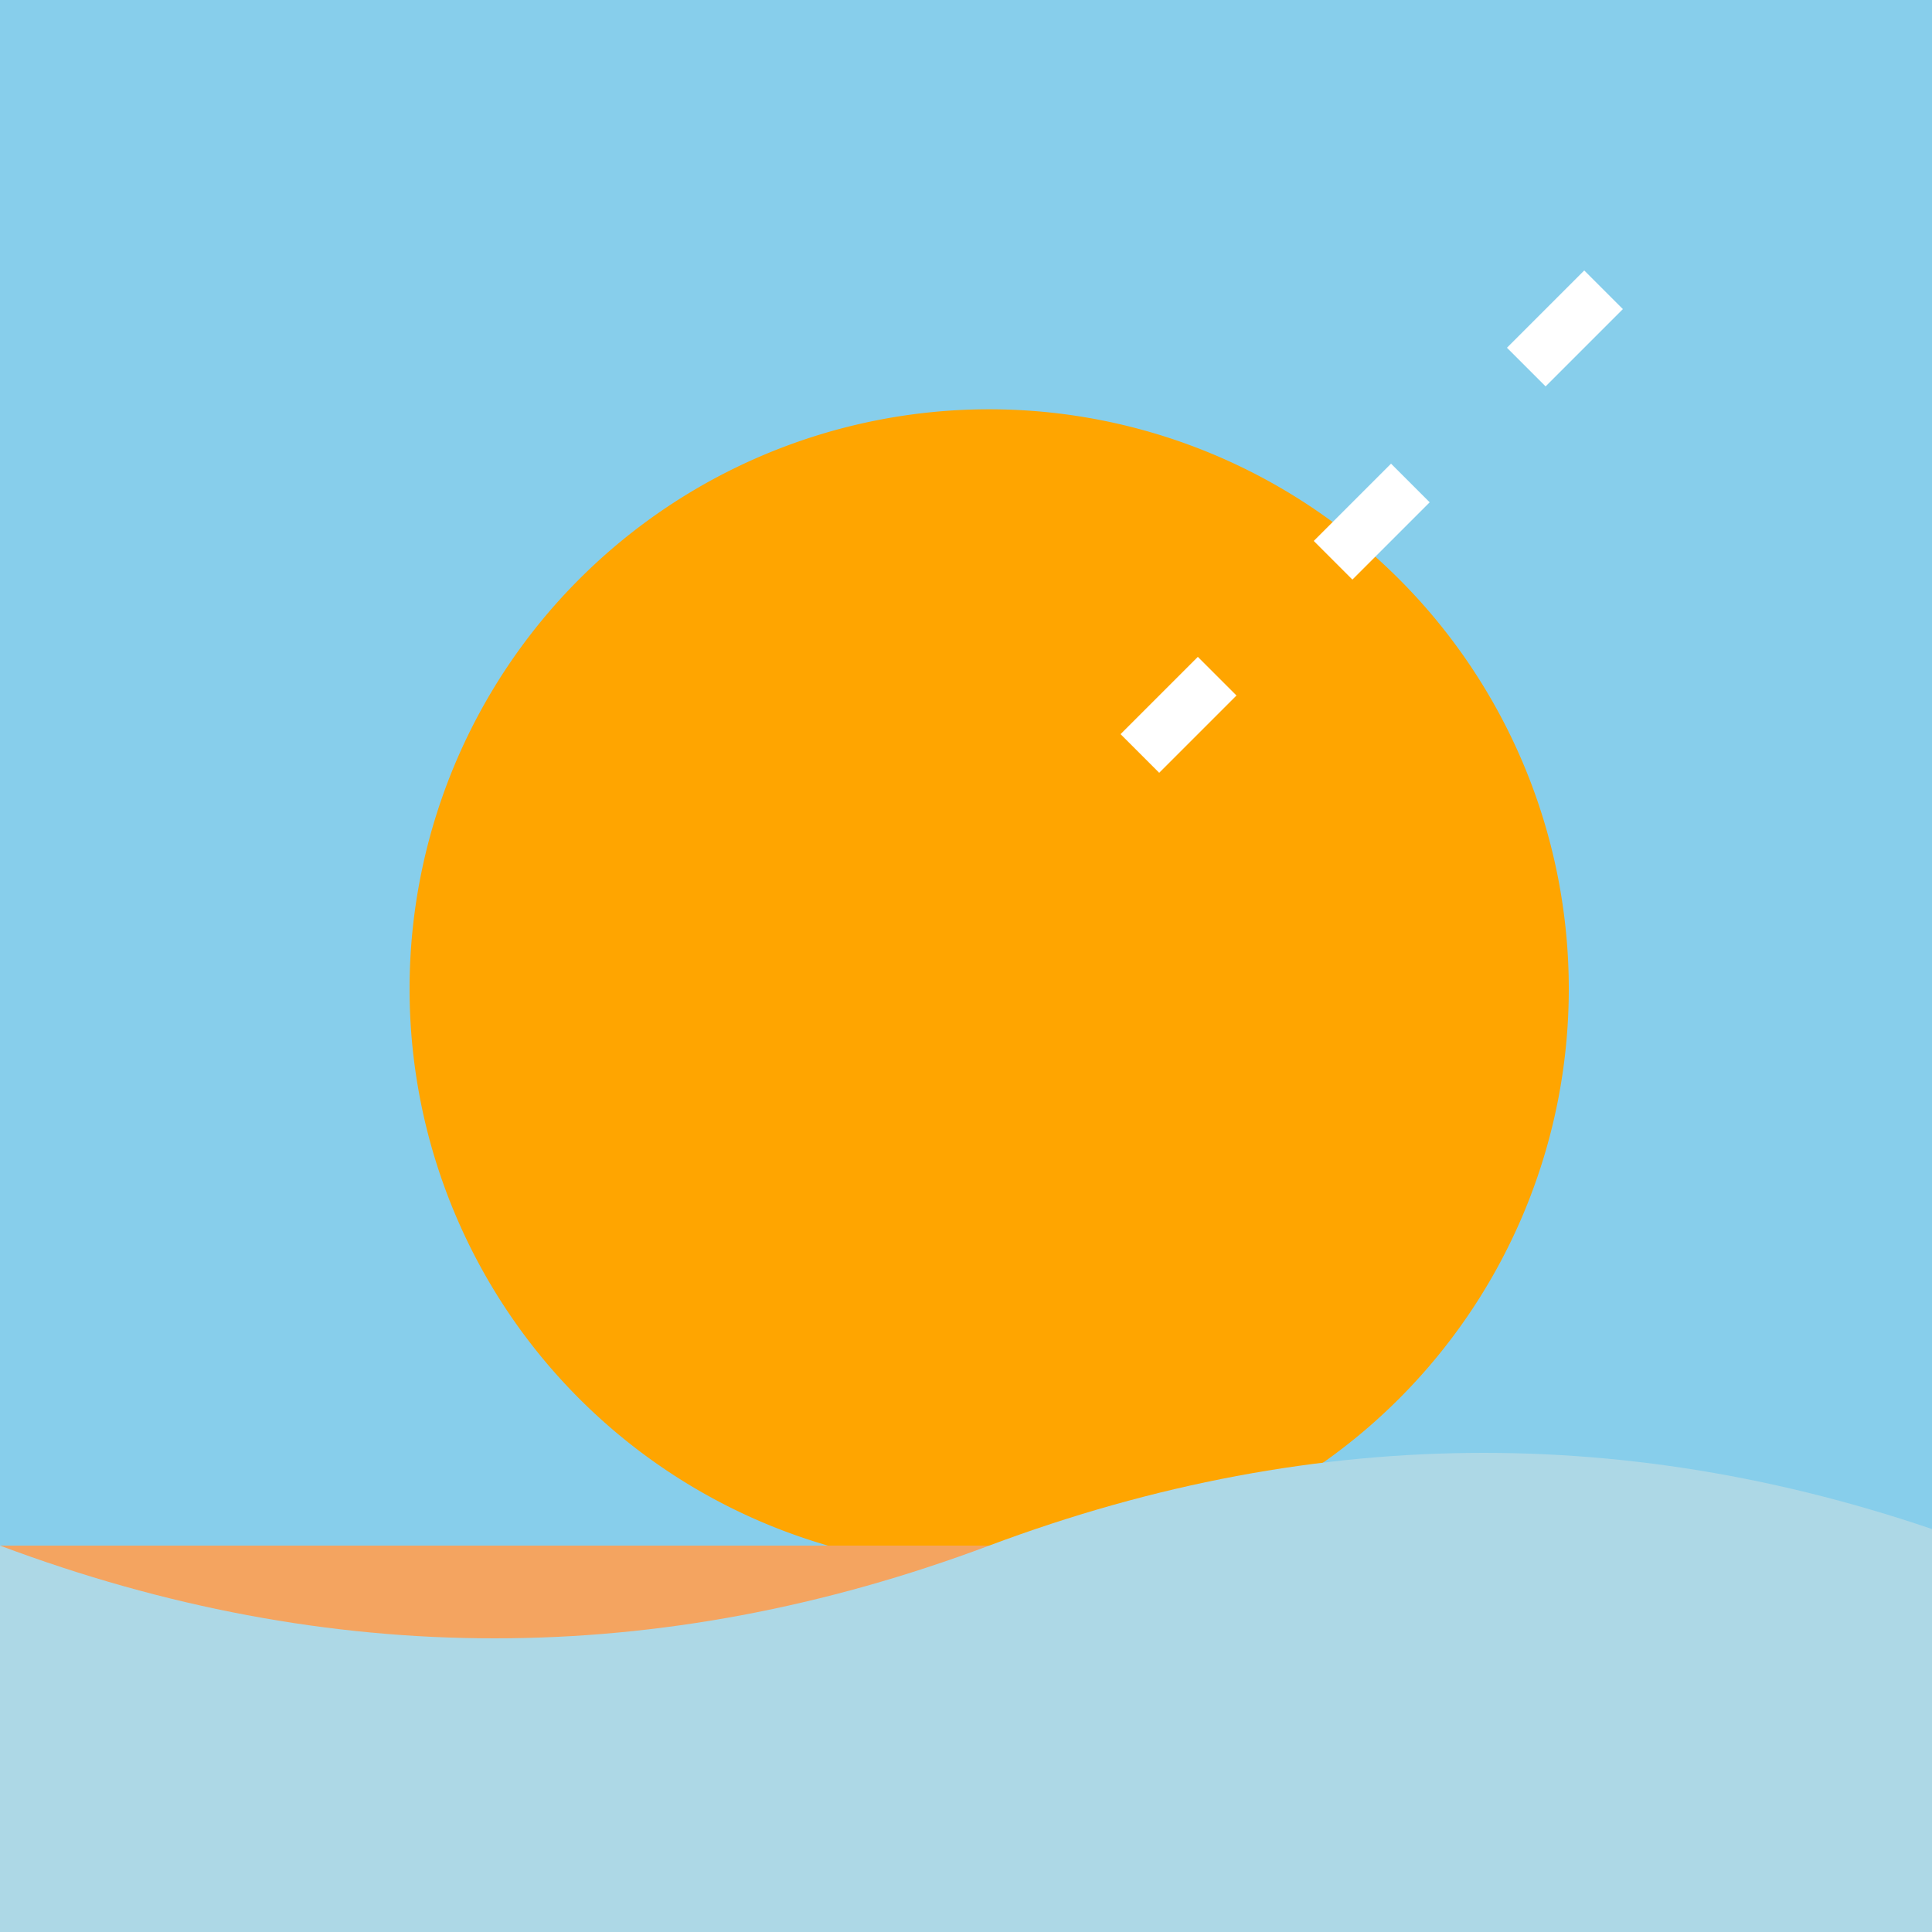
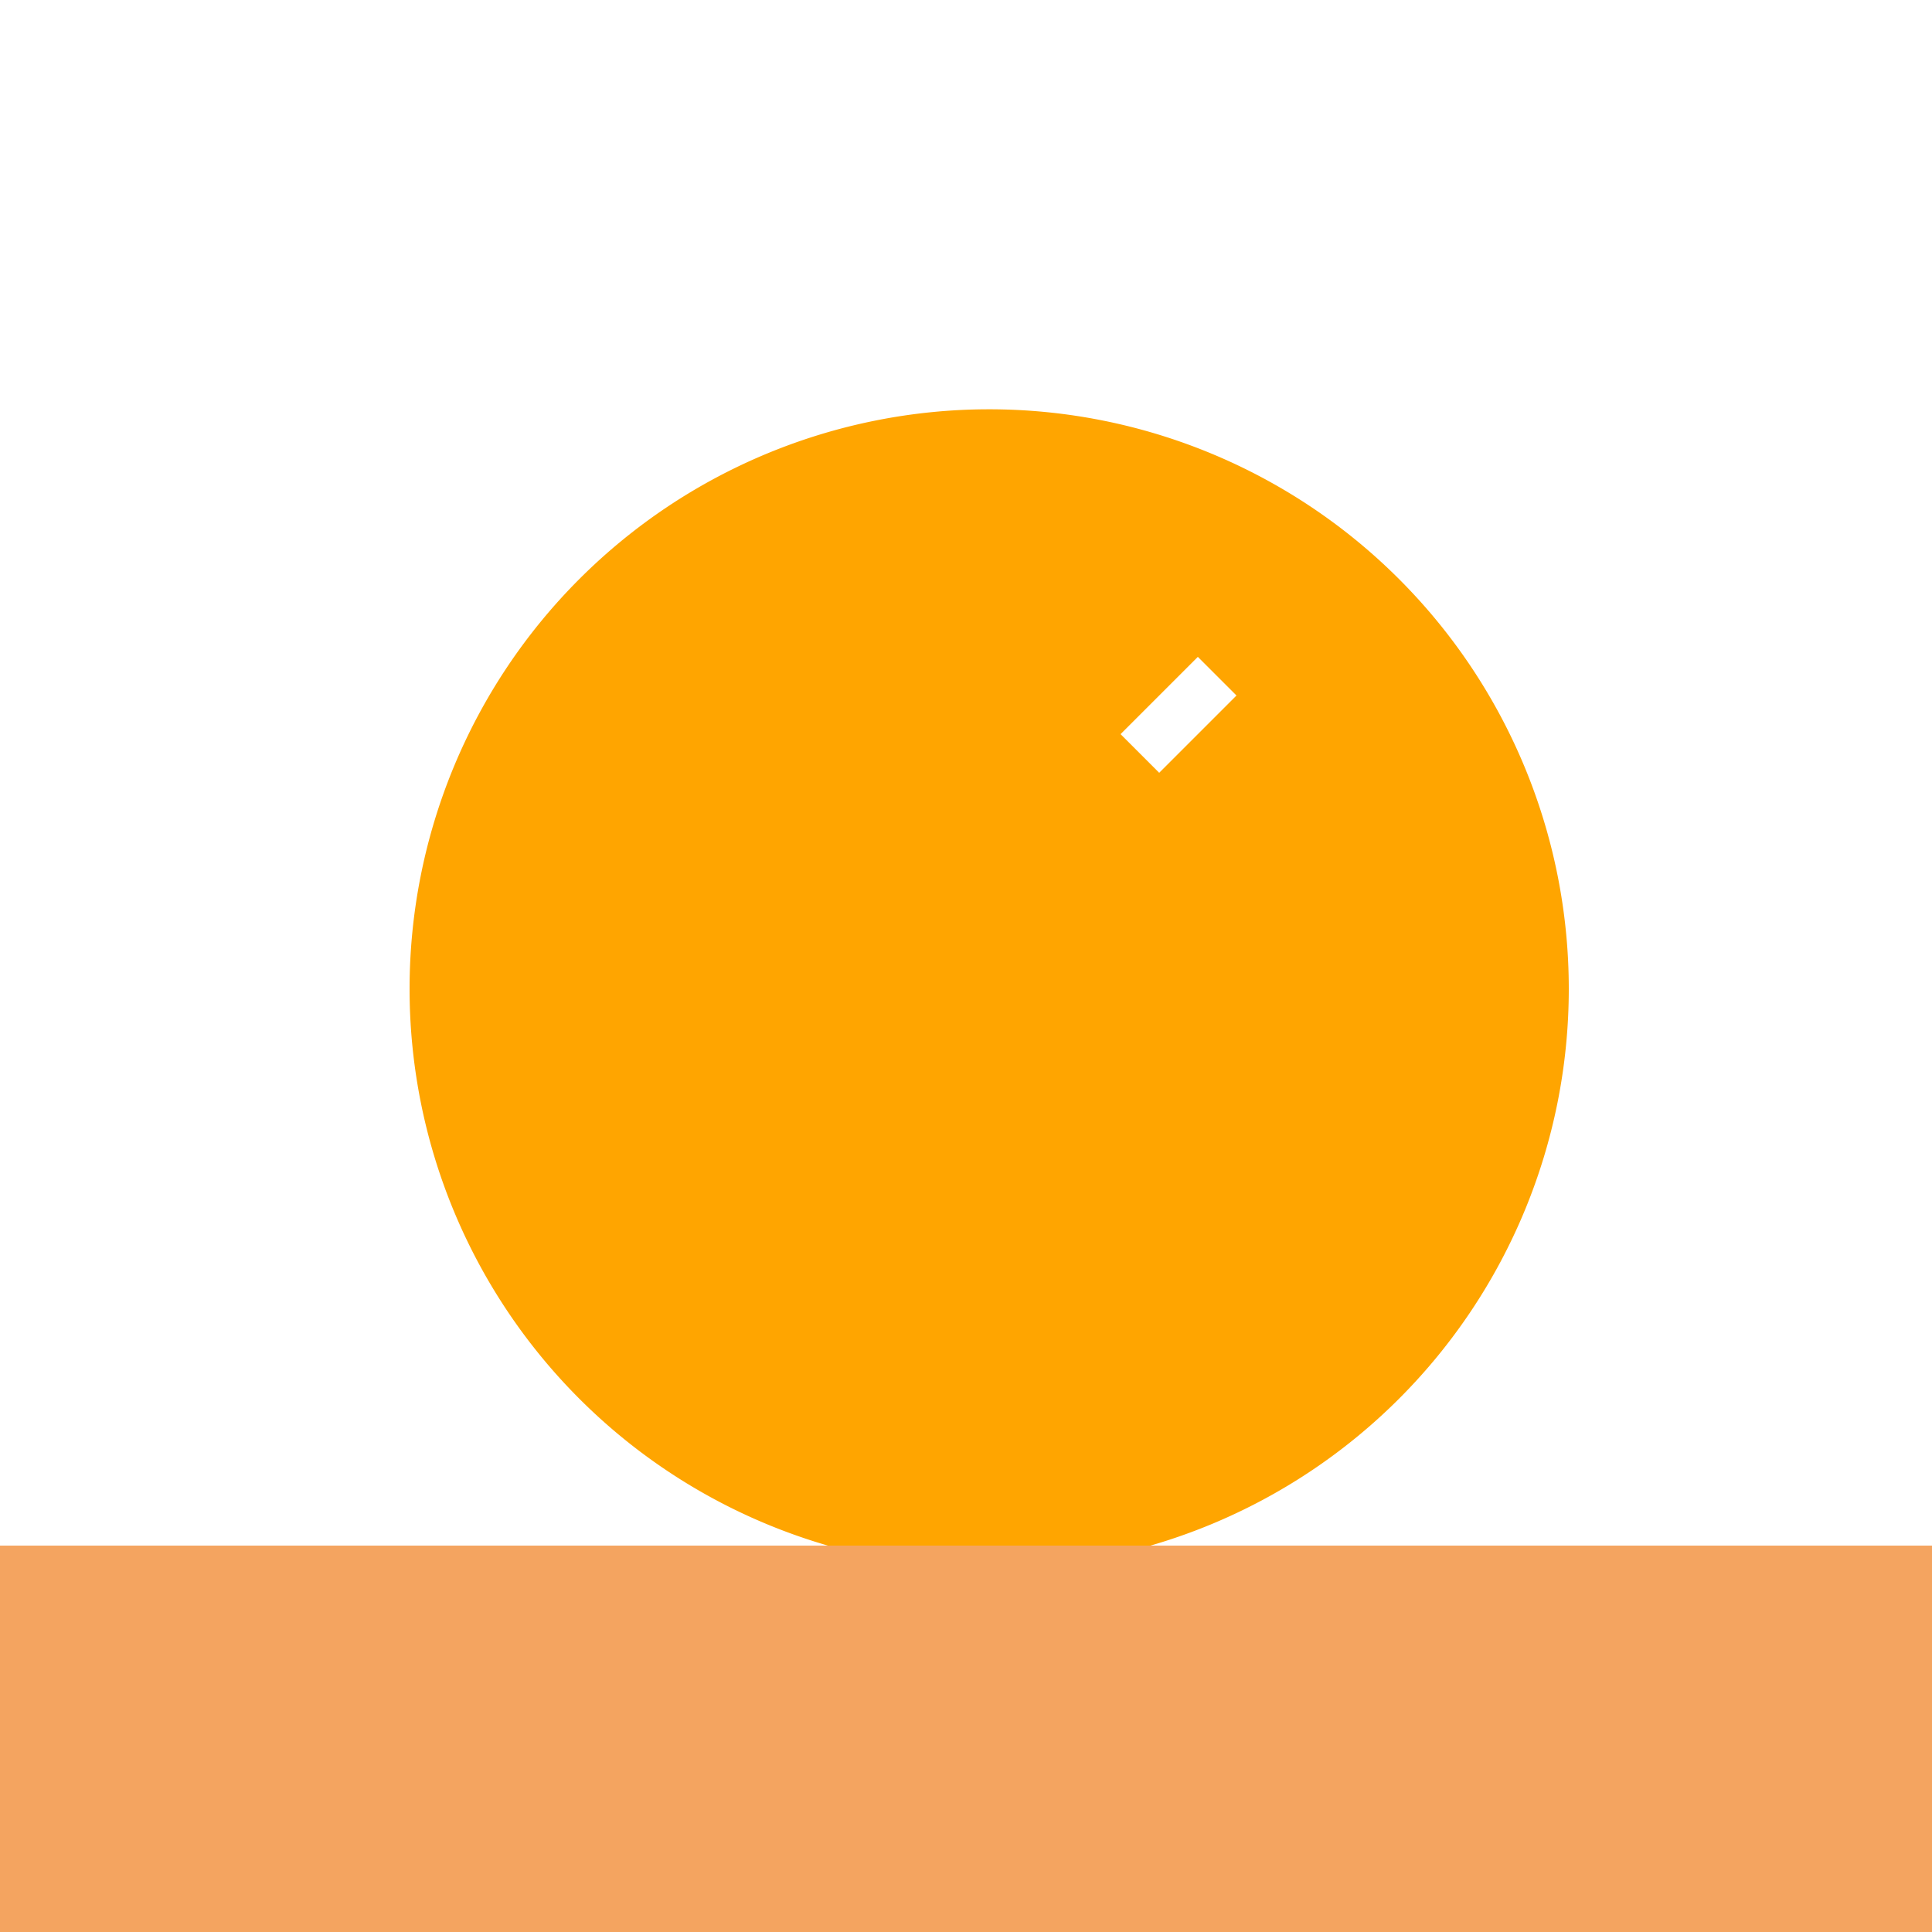
<svg xmlns="http://www.w3.org/2000/svg" width="500" height="500">
  <defs>
    <linearGradient id="c2s_1" x1="0px" x2="0px" y1="0px" y2="512px" gradientUnits="userSpaceOnUse" />
  </defs>
  <g>
-     <rect fill="#87CEEB" stroke="none" x="0" y="0" width="512" height="512" />
    <path fill="#FFA500" stroke="none" paint-order="stroke fill markers" d=" M 406 256 A 150 150 0 1 1 406 255.85" />
    <rect fill="url(#c2s_1)" stroke="none" x="0" y="0" width="512" height="512" />
    <rect fill="#F4A460" stroke="none" x="0" y="400" width="512" height="112" />
-     <path fill="#ADD8E6" stroke="none" paint-order="stroke fill markers" d=" M 0 400 Q 128 448 256 400 Q 384 352 512 400 L 512 512 L 0 512 Z" />
-     <path fill="#FFFFFF" stroke="none" paint-order="stroke fill markers" d=" M 400 100 L 420 80 L 410 70 L 390 90 Z" />
-     <path fill="#FFFFFF" stroke="none" paint-order="stroke fill markers" d=" M 350 150 L 370 130 L 360 120 L 340 140 Z" />
    <path fill="#FFFFFF" stroke="none" paint-order="stroke fill markers" d=" M 300 200 L 320 180 L 310 170 L 290 190 Z" />
  </g>
</svg>